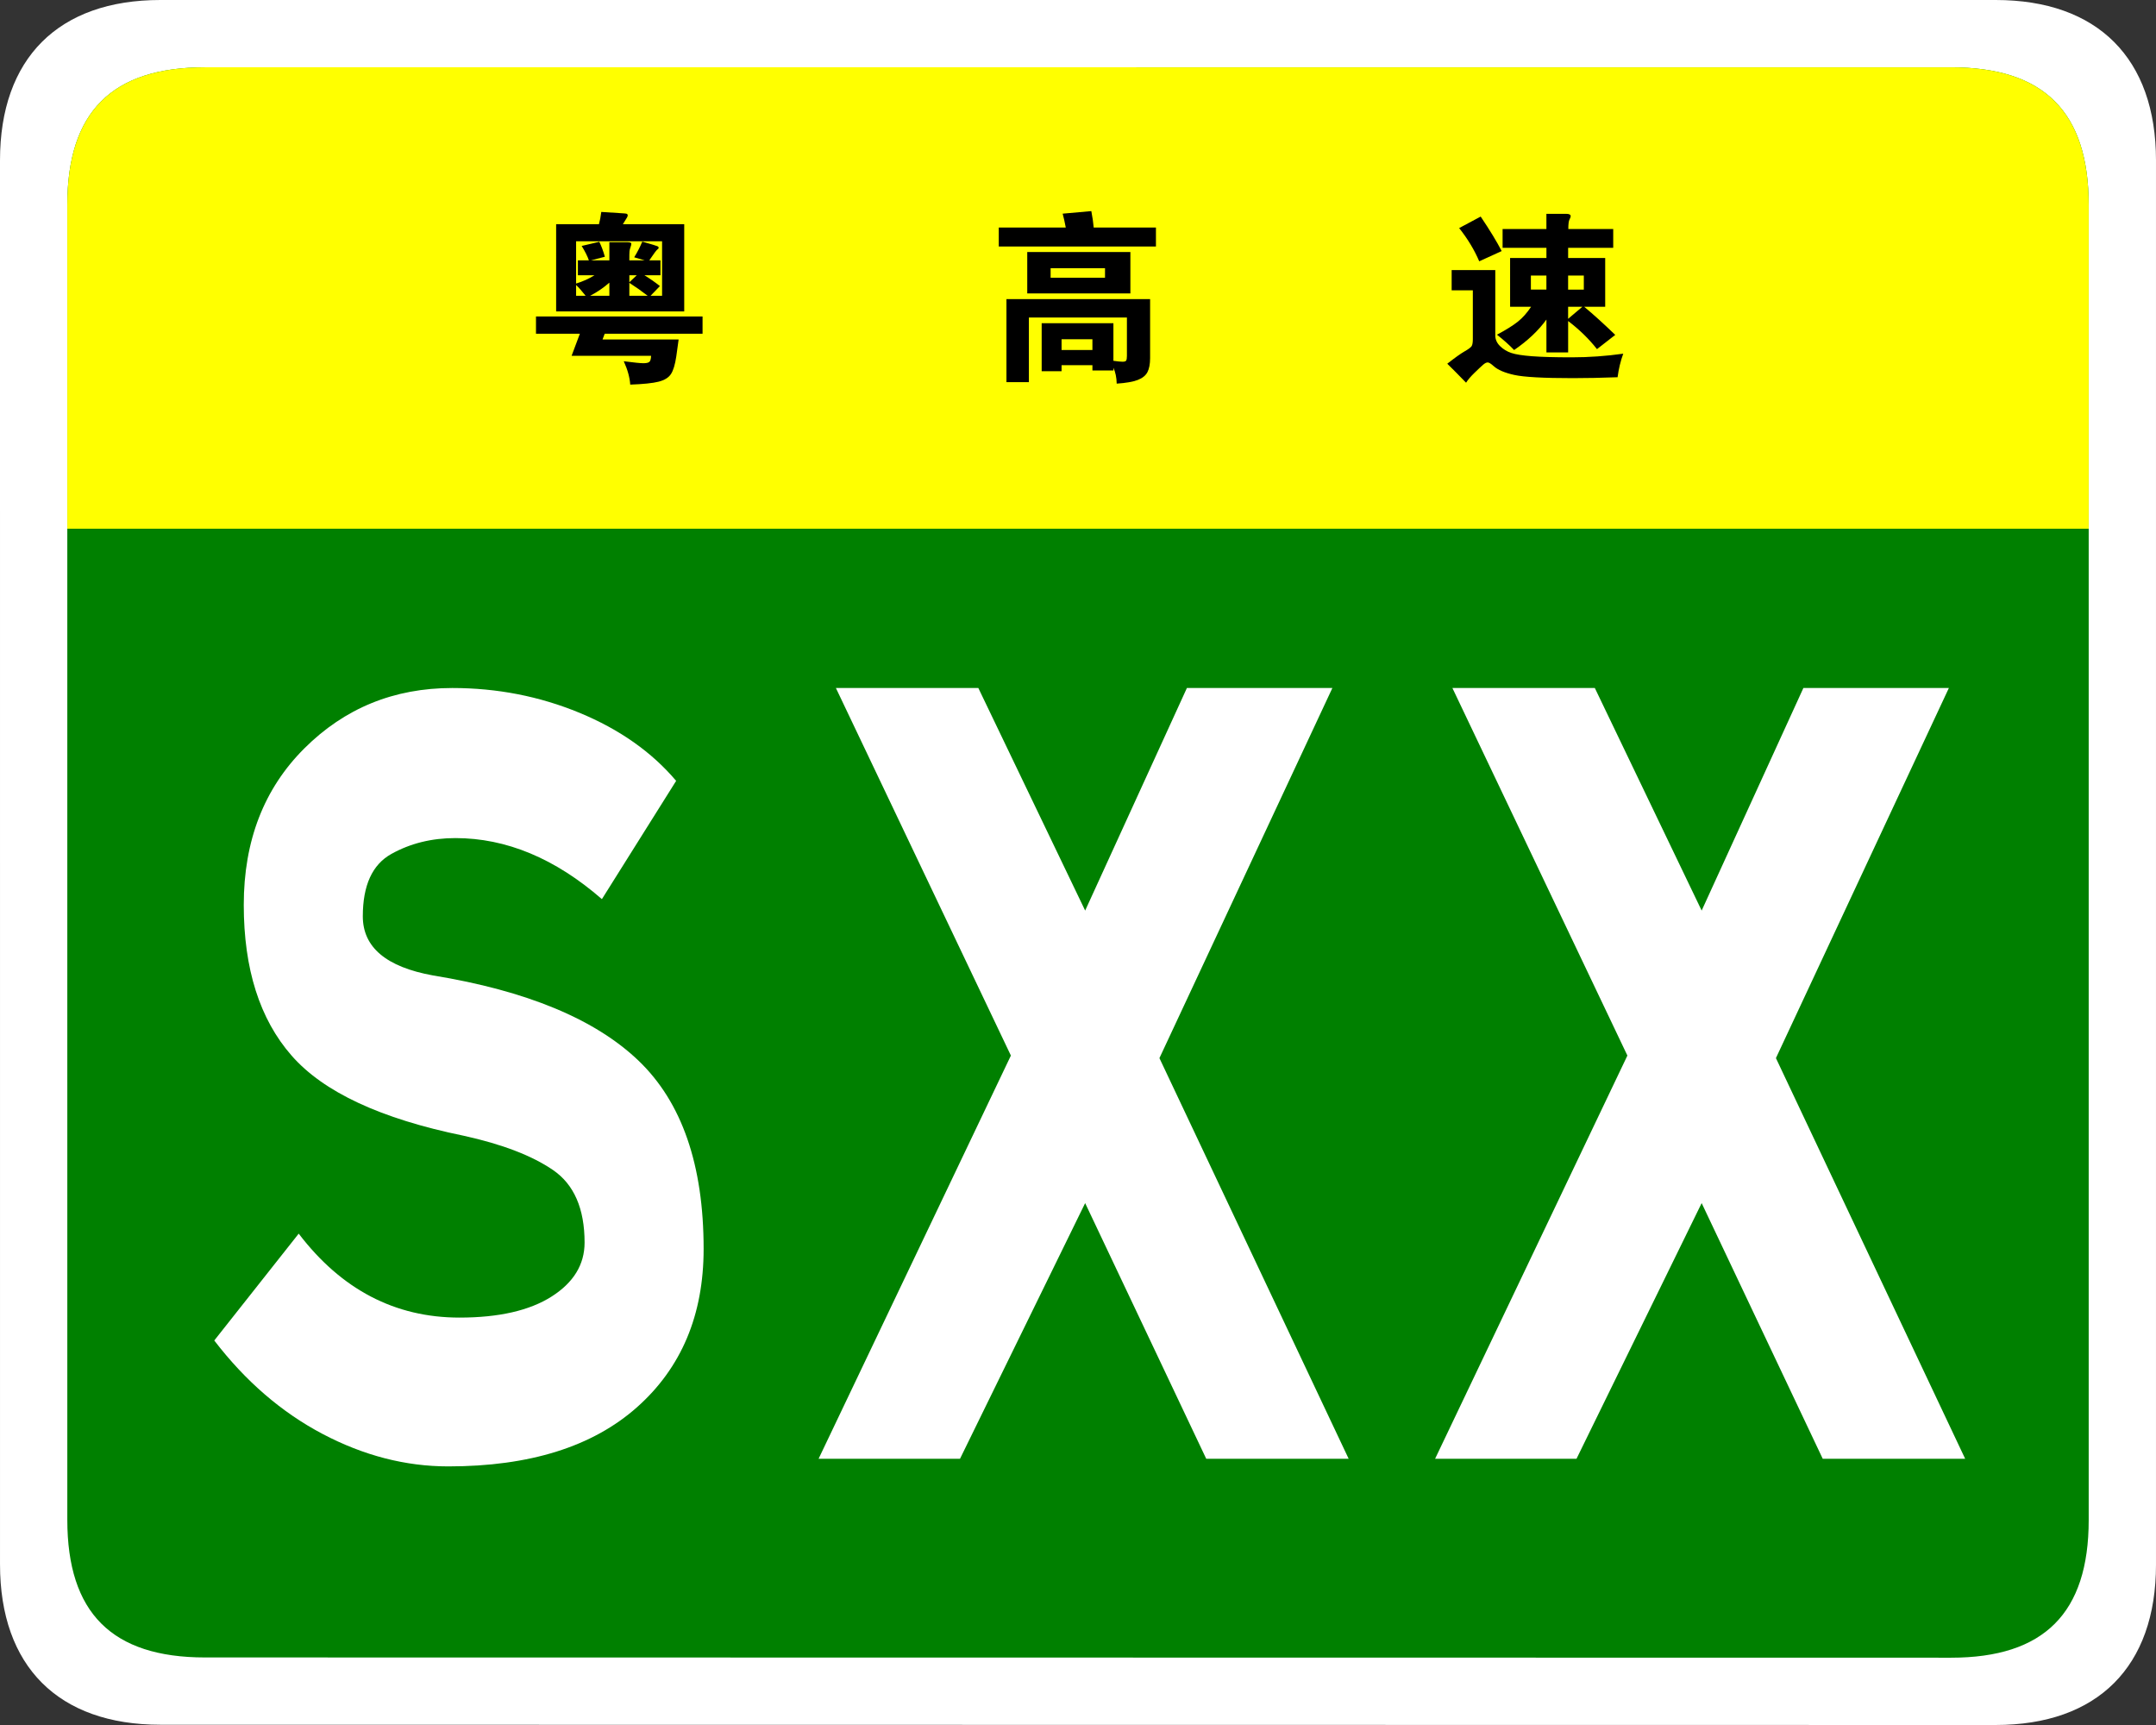
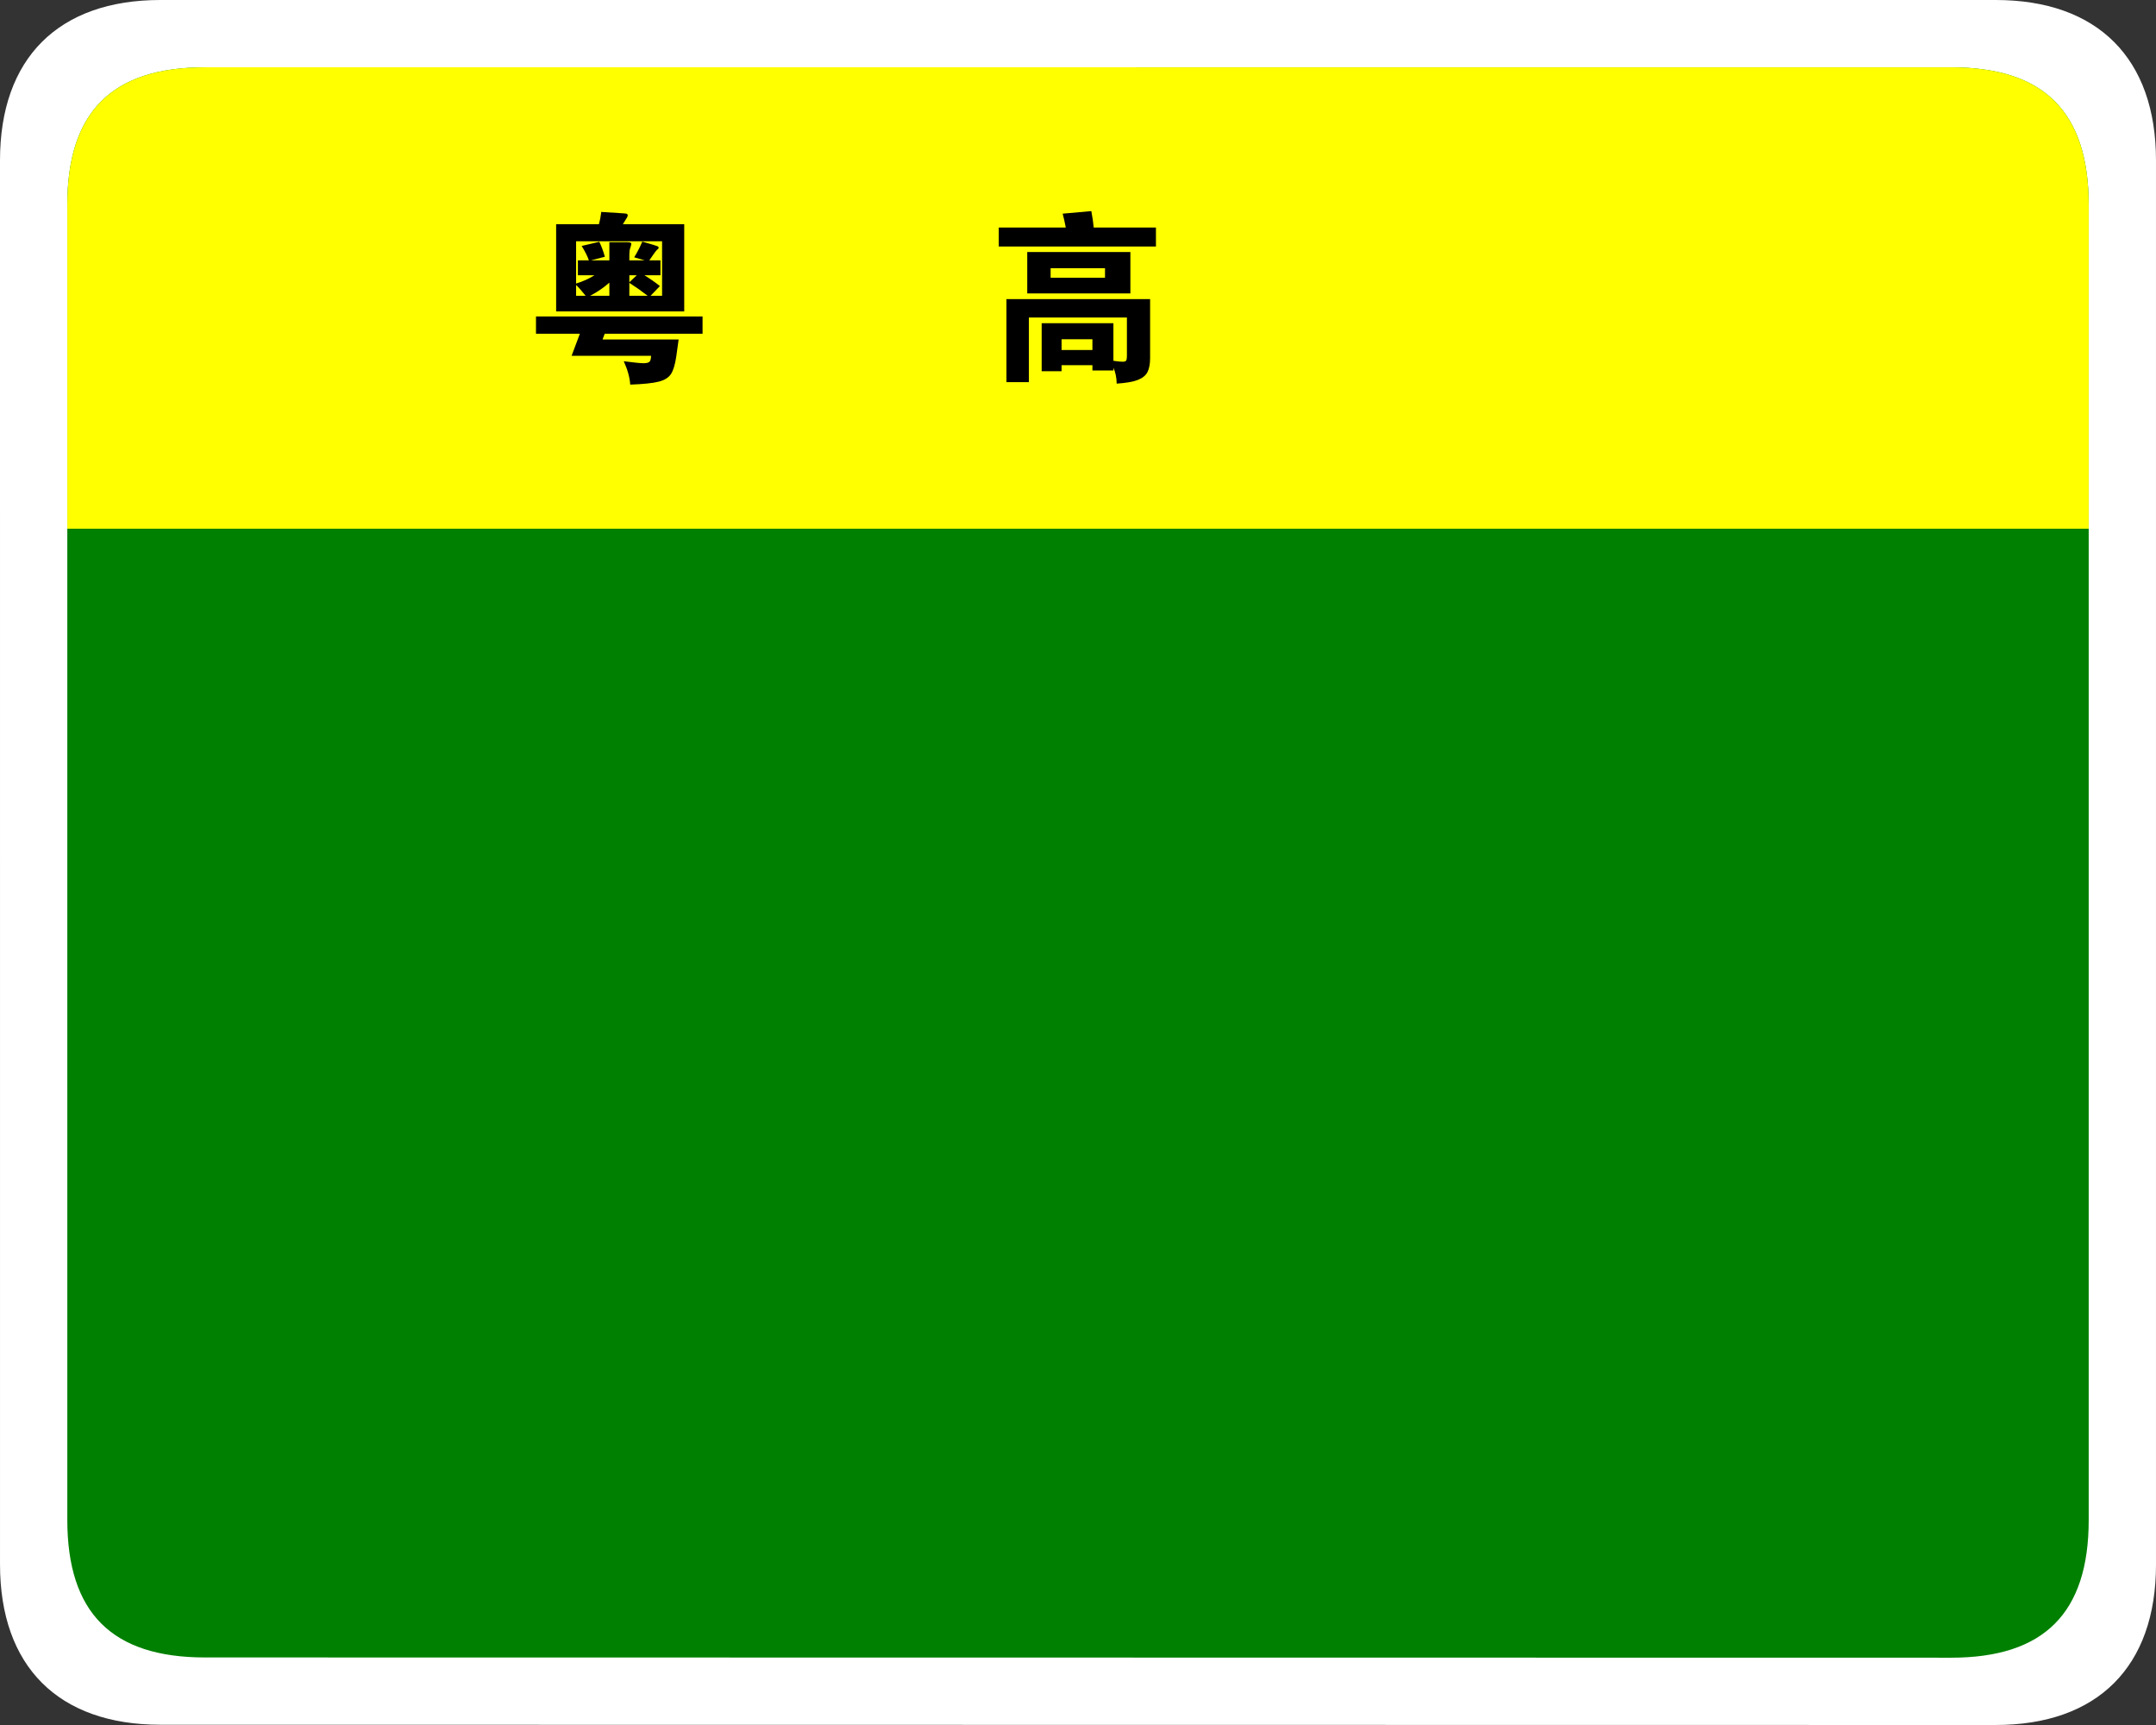
<svg xmlns="http://www.w3.org/2000/svg" version="1.1" id="图层_1" x="0px" y="0px" width="354.331px" height="283.464px" viewBox="0 0 354.331 283.464" enable-background="new 0 0 354.331 283.464" xml:space="preserve">
  <rect x="0" y="0" width="354.331" height="283.464" fill="#333333" stroke="none" />
  <g>
    <path fill="#FFFFFF" d="M354.331,257.107c0,16.767-9.592,26.357-26.357,26.357l-301.614-0.041   c-16.766,0-26.358-9.591-26.358-26.357L0,26.359C0,9.59,9.592,0,26.358,0h301.613c16.766,0,26.359,9.59,26.359,26.359V257.107z" />
    <path fill="#008000" d="M343.27,249.786c0,15.288-7.332,22.619-22.617,22.619L33.68,272.364c-15.285,0-22.617-7.331-22.617-22.619   L11.062,33.679c0-15.283,7.333-22.619,22.617-22.619h286.972c15.285,0,22.619,7.336,22.619,22.619V249.786z" />
  </g>
  <g>
-     <path fill="#FFFFFF" d="M98.92,147.751c-7.691-6.688-15.717-10.031-24.077-10.031c-3.903,0-7.414,0.871-10.534,2.612   c-3.122,1.743-4.682,5.156-4.682,10.241c0,5.088,3.846,8.327,11.537,9.719c15.382,2.508,26.64,7.178,33.774,14.002   c7.132,6.829,10.701,17.139,10.701,30.933c0,10.868-3.652,19.542-10.952,26.021c-7.302,6.479-17.64,9.719-31.016,9.719   c-7.022,0-13.906-1.777-20.649-5.33c-6.745-3.553-12.681-8.674-17.807-15.361l13.877-17.557   c7.022,9.197,15.827,13.795,26.418,13.795c6.463,0,11.508-1.15,15.131-3.449c3.621-2.299,5.434-5.258,5.434-8.882   c0-5.571-1.729-9.542-5.183-11.913c-3.457-2.367-8.36-4.248-14.714-5.643c-13.601-2.786-23.019-7.176-28.257-13.168   c-5.24-5.988-7.858-14.244-7.858-24.766c0-10.52,3.315-19.088,9.949-25.707c6.63-6.617,14.74-9.928,24.328-9.928   c7.356,0,14.322,1.358,20.9,4.075c6.576,2.718,11.871,6.446,15.884,11.182L98.92,147.751z" />
-     <path fill="#FFFFFF" d="M221.645,239.712h-23.408l-19.896-42.01l-20.565,42.01h-23.241l31.601-66.254l-28.758-60.4h23.408   l17.557,36.574l16.72-36.574h23.909l-28.424,60.818L221.645,239.712z" />
-     <path fill="#FFFFFF" d="M322.966,239.712h-23.408l-19.896-42.01l-20.566,42.01h-23.241l31.601-66.254l-28.758-60.4h23.407   l17.557,36.574l16.719-36.574h23.91l-28.424,60.818L322.966,239.712z" />
-   </g>
+     </g>
  <g>
    <path fill="#FFFF00" d="M11.062,86.88V33.681c0-15.289,7.333-22.621,22.617-22.621H320.65c15.287,0,22.619,7.332,22.619,22.621   V86.88H11.062z" />
    <g>
      <path d="M175.155,37.39c-0.16-0.859-0.33-1.62-0.51-2.28l4.71-0.42c0.199,1.04,0.33,1.94,0.39,2.7h10.23v3.119h-25.83V37.39    H175.155z M174.465,60.009V61h-3.27v-7.889h11.79v6.18c0.699,0.1,1.204,0.15,1.515,0.15c0.31,0,0.505-0.066,0.585-0.195    c0.08-0.131,0.12-0.387,0.12-0.766v-6.301h-16.11V62.8h-3.689V49.15h23.61v9.689c0,0.98-0.146,1.75-0.436,2.311    s-0.825,0.99-1.604,1.291c-0.78,0.299-1.931,0.498-3.45,0.6c-0.021-1-0.2-1.871-0.54-2.611v0.451h-3.45v-0.871H174.465z     M185.775,48.22h-16.95V41.41h16.95V48.22z M181.605,45.64V44.08h-8.94v1.561H181.605z M179.535,57.519v-1.77h-5.07v1.77H179.535z    " />
-       <path d="M266.775,58.121c-0.44,1.199-0.75,2.49-0.931,3.869c-2.68,0.1-5.13,0.15-7.35,0.15c-4.82,0-8.025-0.176-9.615-0.525    s-2.725-0.836-3.404-1.455c-0.44-0.4-0.766-0.6-0.976-0.6s-0.455,0.119-0.734,0.359c-0.28,0.24-0.75,0.68-1.41,1.32    s-1.131,1.189-1.41,1.65c-1.181-1.221-2.21-2.26-3.09-3.121c1.279-1,2.234-1.68,2.864-2.039c0.631-0.359,1.01-0.645,1.141-0.855    c0.13-0.209,0.195-0.594,0.195-1.154v-8.01h-3.48v-3.33h7.17v10.74c0,0.66,0.26,1.244,0.78,1.754    c0.52,0.51,1.135,0.885,1.845,1.125s1.85,0.42,3.42,0.541c1.57,0.119,3.75,0.18,6.54,0.18S263.935,58.519,266.775,58.121z     M246.795,41.259l-3.689,1.681c-0.801-1.88-1.9-3.7-3.3-5.46l3.539-1.891C244.865,37.85,246.016,39.74,246.795,41.259z     M254.146,40.72h-7.2v-3.09h7.2v-2.49h3.27c0.48,0,0.72,0.131,0.72,0.39c0,0.12-0.064,0.3-0.194,0.54    c-0.131,0.24-0.195,0.76-0.195,1.561h7.38v3.09h-7.41v1.68h6.091v8.01h-3.45c1.56,1.301,3.26,2.84,5.1,4.621l-3,2.34    c-1.3-1.66-2.88-3.201-4.74-4.621v5.16h-3.569v-5.4c-1.32,1.82-3.09,3.49-5.311,5.01c-0.779-0.818-1.72-1.658-2.819-2.52    c1.5-0.799,2.645-1.514,3.435-2.145s1.515-1.445,2.175-2.445h-3.45V42.4h5.971V40.72z M254.146,47.589v-2.31h-2.551v2.31H254.146z     M257.715,45.28v2.31h2.58v-2.31H257.715z M257.715,50.41v1.98l2.341-1.98H257.715z" />
      <g>
        <path d="M95.3,54.841h-7.213v-2.838h27.376v2.838H99.38l-0.355,0.945h12.505l-0.384,2.779c-0.197,1.34-0.488,2.307-0.873,2.897     c-0.385,0.59-1.06,1.008-2.025,1.256c-0.966,0.246-2.523,0.408-4.671,0.485c-0.079-1.182-0.434-2.463-1.064-3.842     c1.655,0.215,2.729,0.326,3.222,0.326c0.492,0,0.822-0.076,0.99-0.225c0.167-0.146,0.261-0.479,0.281-0.992H93.94L95.3,54.841z      M98.436,36.838c0.158-0.554,0.286-1.224,0.384-2.013l2.779,0.179c0.847,0.041,1.32,0.086,1.419,0.133     c0.098,0.052,0.148,0.13,0.148,0.236c0,0.108-0.04,0.231-0.118,0.37l-0.68,1.095h10.082v14.338h-21.05V36.838H98.436z      M96.778,42.781c-0.216-0.649-0.611-1.438-1.182-2.365l2.896-0.68c0.335,0.67,0.641,1.486,0.917,2.455l-2.276,0.59h3.015v-2.985     h2.838c0.513,0,0.77,0.079,0.77,0.237c0,0.156-0.044,0.354-0.134,0.59c-0.088,0.238-0.143,0.459-0.162,0.666     c-0.021,0.207-0.03,0.705-0.03,1.492h2.513l-1.715-0.502c0.493-0.789,0.936-1.646,1.331-2.572     c1.537,0.436,2.37,0.688,2.498,0.755s0.192,0.151,0.192,0.252c0,0.099-0.074,0.194-0.222,0.295     c-0.147,0.101-0.586,0.688-1.315,1.772h1.833v2.455h-2.631c0.867,0.529,1.715,1.121,2.542,1.771l-1.538,1.598h1.893v-8.957H94.68     v6.945c1.104-0.334,2.108-0.789,3.015-1.357h-2.719v-2.455H96.778z M96.248,48.605c-0.591-0.748-1.113-1.342-1.567-1.773v1.773     H96.248z M100.148,46.447c-0.965,0.849-2.02,1.564-3.163,2.158h3.163V46.447z M104.644,45.236h-1.212v1.15L104.644,45.236z      M106.445,48.605c-0.966-0.748-1.971-1.459-3.015-2.129v2.129H106.445z" />
      </g>
    </g>
  </g>
</svg>